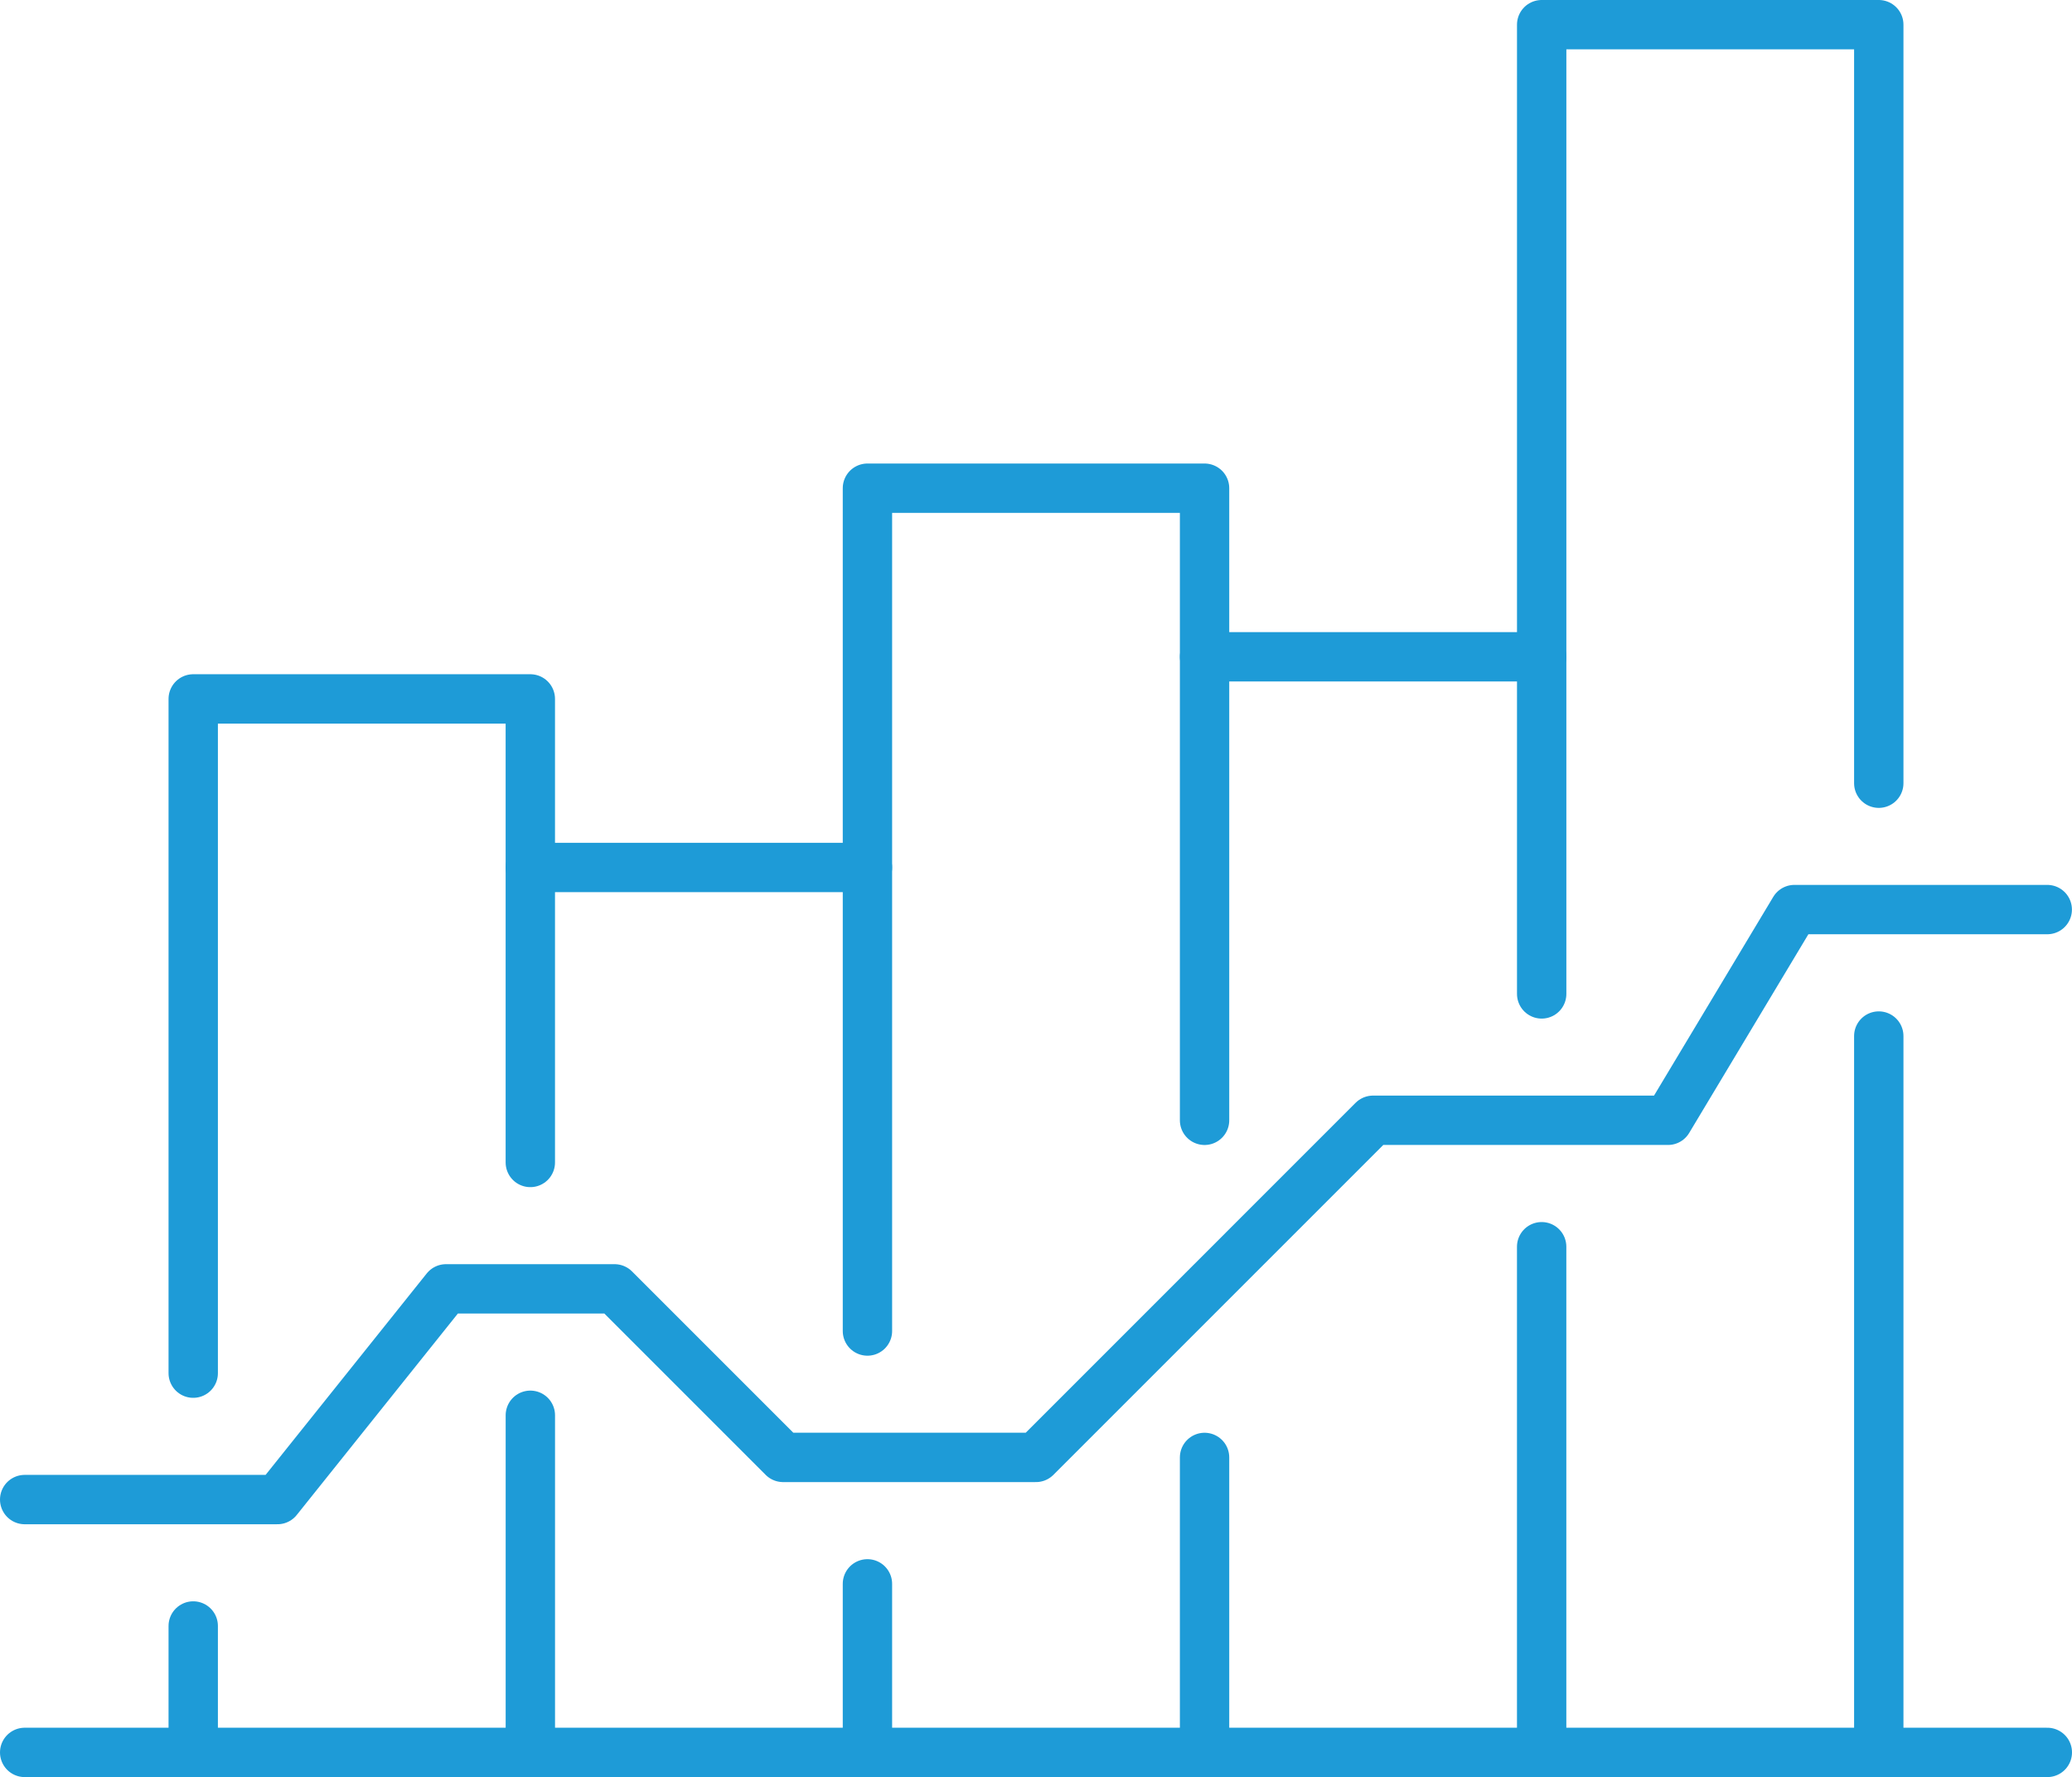
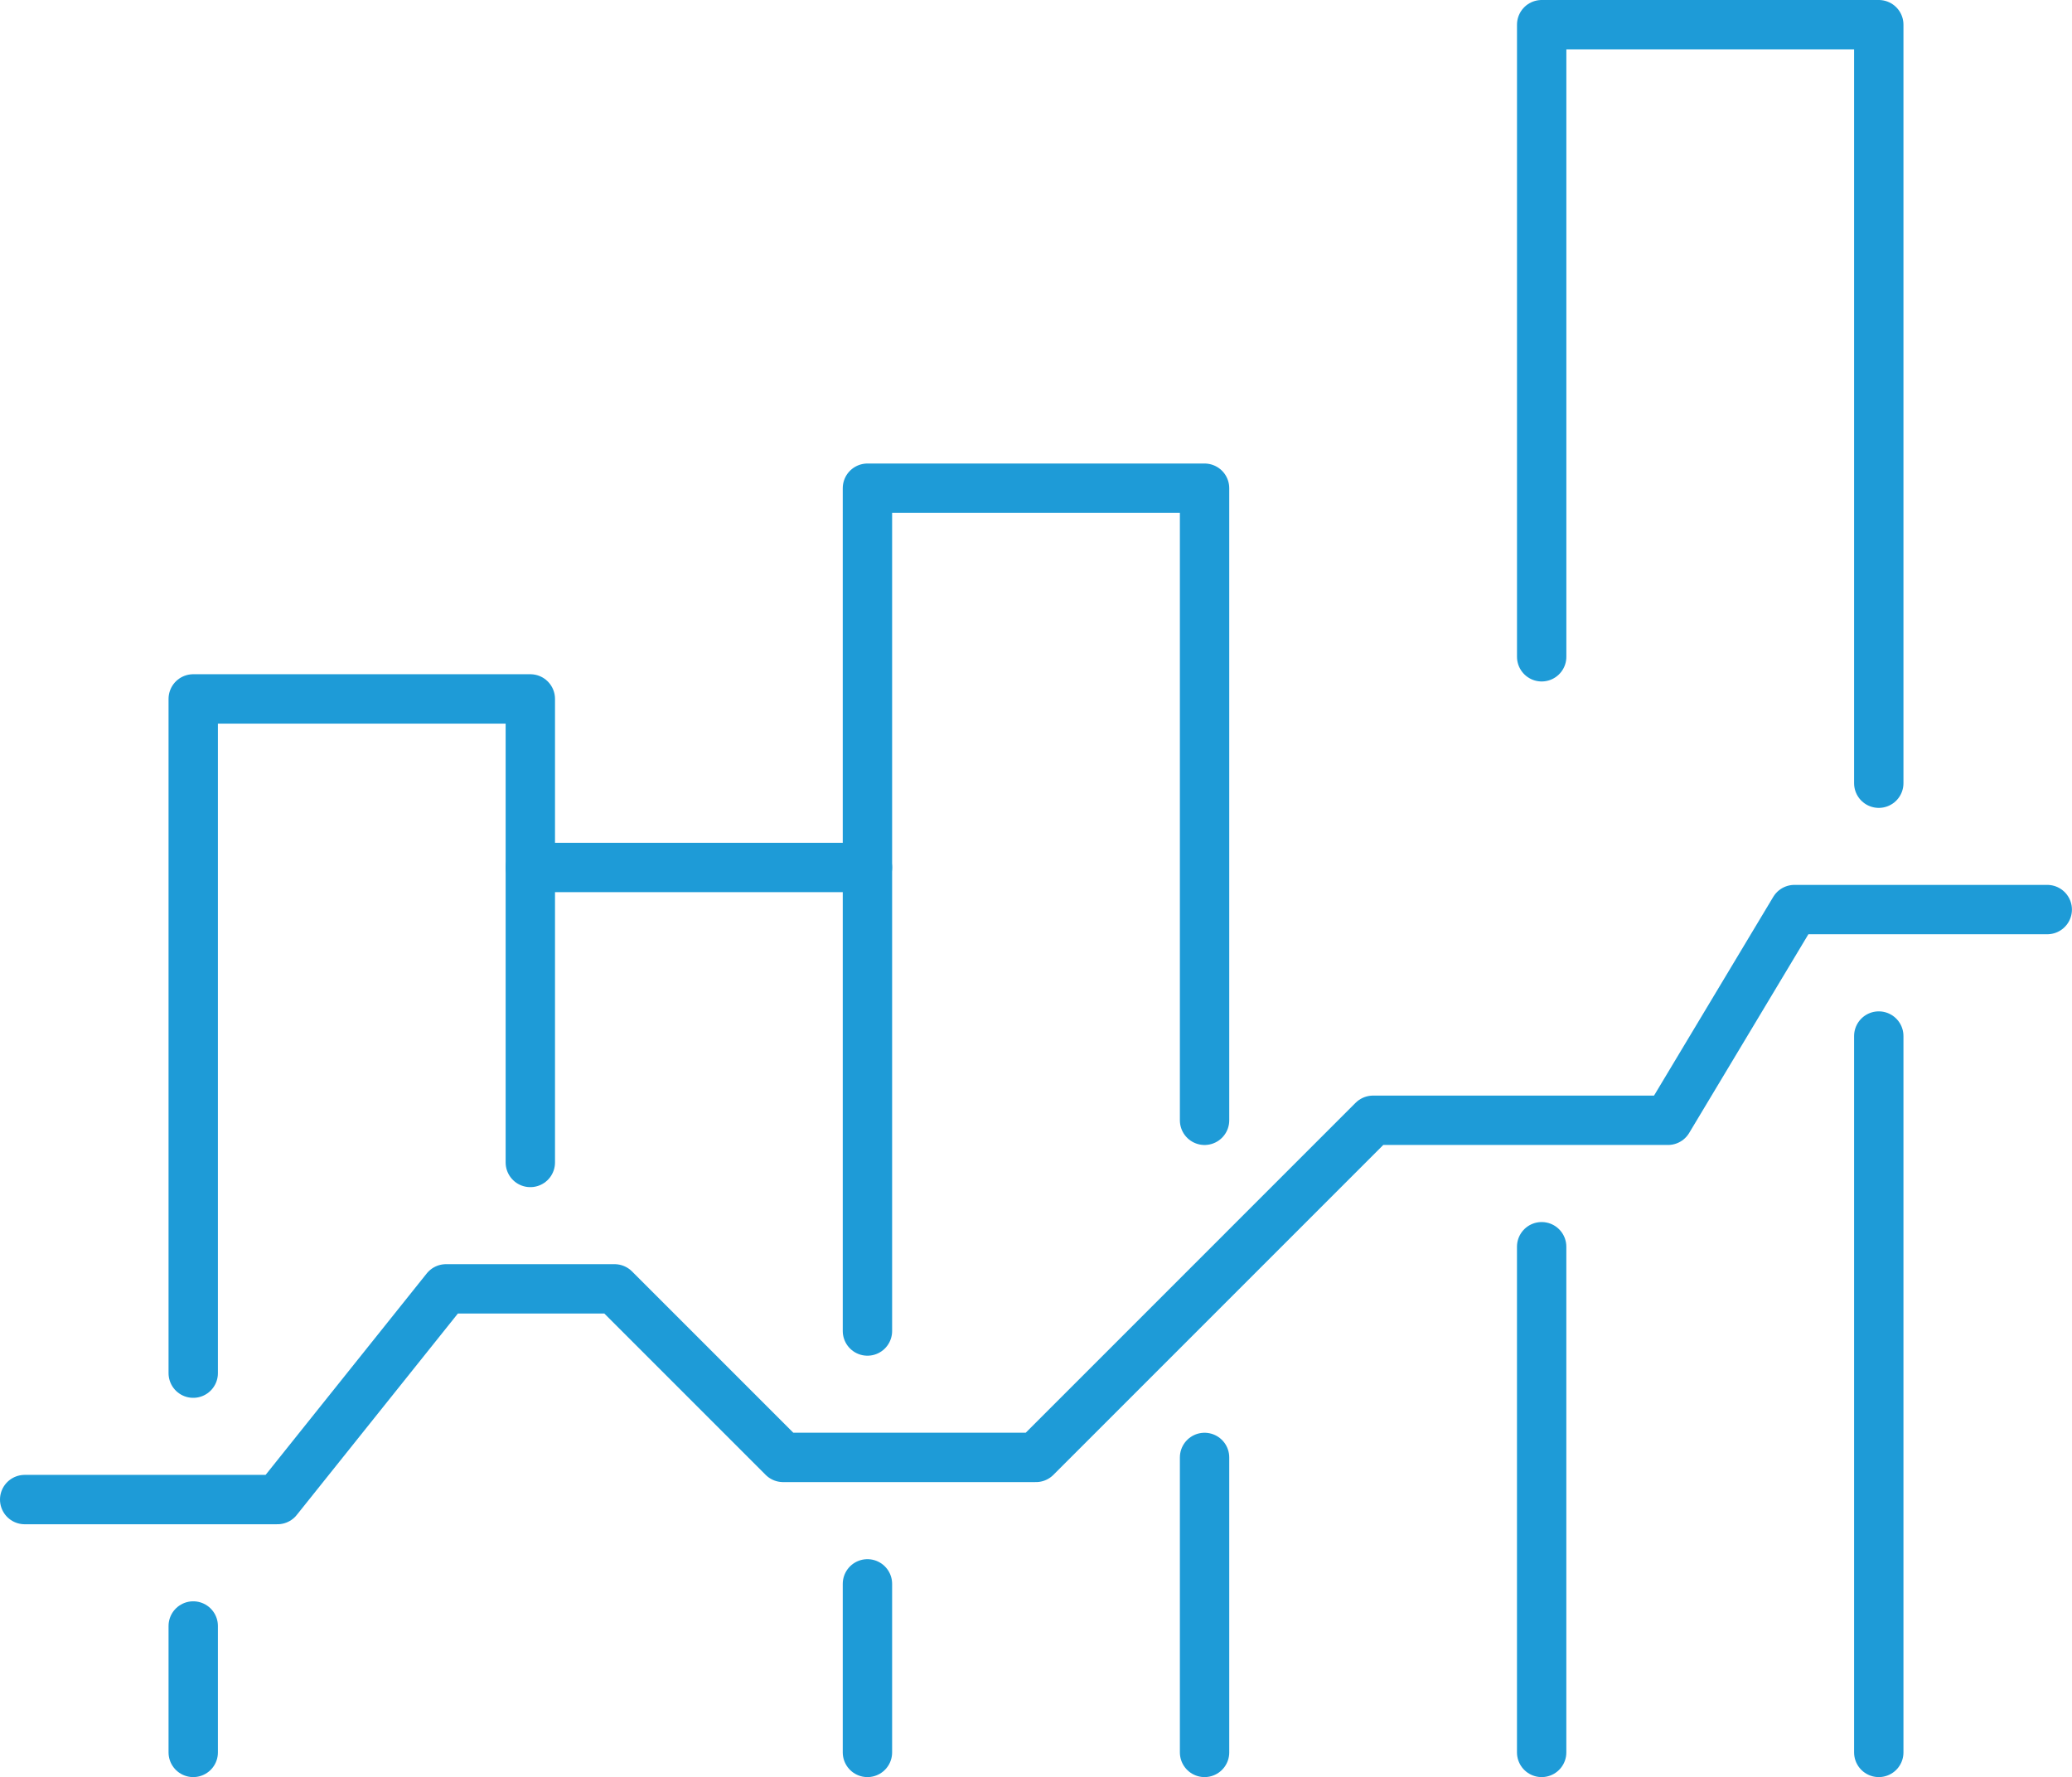
<svg xmlns="http://www.w3.org/2000/svg" width="83.951" height="72" viewBox="0 0 83.951 72">
  <g id="Group_18462" data-name="Group 18462" transform="translate(1 1)">
    <path id="Path_13709" data-name="Path 13709" d="M1902.558,273.538H1912.8l6.829-8.537h6.829l6.829,6.829h10.244l13.658-13.659h11.951l5.122-8.537h10.244" transform="translate(-1902.558 -213.782)" fill="none" stroke="#1e9bd7" stroke-linecap="round" stroke-linejoin="round" stroke-width="2" />
-     <line id="Line_11869" data-name="Line 11869" x1="81.951" transform="translate(0 70)" fill="none" stroke="#1e9bd7" stroke-linecap="round" stroke-linejoin="round" stroke-width="2" />
    <path id="Path_13710" data-name="Path 13710" d="M1936.217,265.245v-25.61h-13.659V255" transform="translate(-1888.412 -220.855)" fill="none" stroke="#1e9bd7" stroke-linecap="round" stroke-linejoin="round" stroke-width="2" />
    <line id="Line_11870" data-name="Line 11870" y1="11.951" transform="translate(47.805 58.049)" fill="none" stroke="#1e9bd7" stroke-linecap="round" stroke-linejoin="round" stroke-width="2" />
    <line id="Line_11871" data-name="Line 11871" y2="20.488" transform="translate(61.463 49.512)" fill="none" stroke="#1e9bd7" stroke-linecap="round" stroke-linejoin="round" stroke-width="2" />
-     <path id="Path_13711" data-name="Path 13711" d="M1930.558,243.635h13.659v13.659" transform="translate(-1882.753 -218.025)" fill="none" stroke="#1e9bd7" stroke-linecap="round" stroke-linejoin="round" stroke-width="2" />
    <line id="Line_11872" data-name="Line 11872" y2="6.829" transform="translate(34.146 63.171)" fill="none" stroke="#1e9bd7" stroke-linecap="round" stroke-linejoin="round" stroke-width="2" />
    <path id="Path_13712" data-name="Path 13712" d="M1914.558,248.635h13.658v18.781" transform="translate(-1894.07 -214.489)" fill="none" stroke="#1e9bd7" stroke-linecap="round" stroke-linejoin="round" stroke-width="2" />
    <line id="Line_11873" data-name="Line 11873" y1="5.122" transform="translate(6.829 64.878)" fill="none" stroke="#1e9bd7" stroke-linecap="round" stroke-linejoin="round" stroke-width="2" />
-     <line id="Line_11874" data-name="Line 11874" y2="13.659" transform="translate(20.488 56.341)" fill="none" stroke="#1e9bd7" stroke-linecap="round" stroke-linejoin="round" stroke-width="2" />
    <path id="Path_13713" data-name="Path 13713" d="M1906.558,271.952V244.635h13.658v18.781" transform="translate(-1899.729 -217.318)" fill="none" stroke="#1e9bd7" stroke-linecap="round" stroke-linejoin="round" stroke-width="2" />
    <line id="Line_11875" data-name="Line 11875" y2="29.024" transform="translate(75.122 40.976)" fill="none" stroke="#1e9bd7" stroke-linecap="round" stroke-linejoin="round" stroke-width="2" />
    <path id="Path_13714" data-name="Path 13714" d="M1952.217,259.367V228.635h-13.658v25.61" transform="translate(-1877.095 -228.635)" fill="none" stroke="#1e9bd7" stroke-linecap="round" stroke-linejoin="round" stroke-width="2" />
  </g>
</svg>